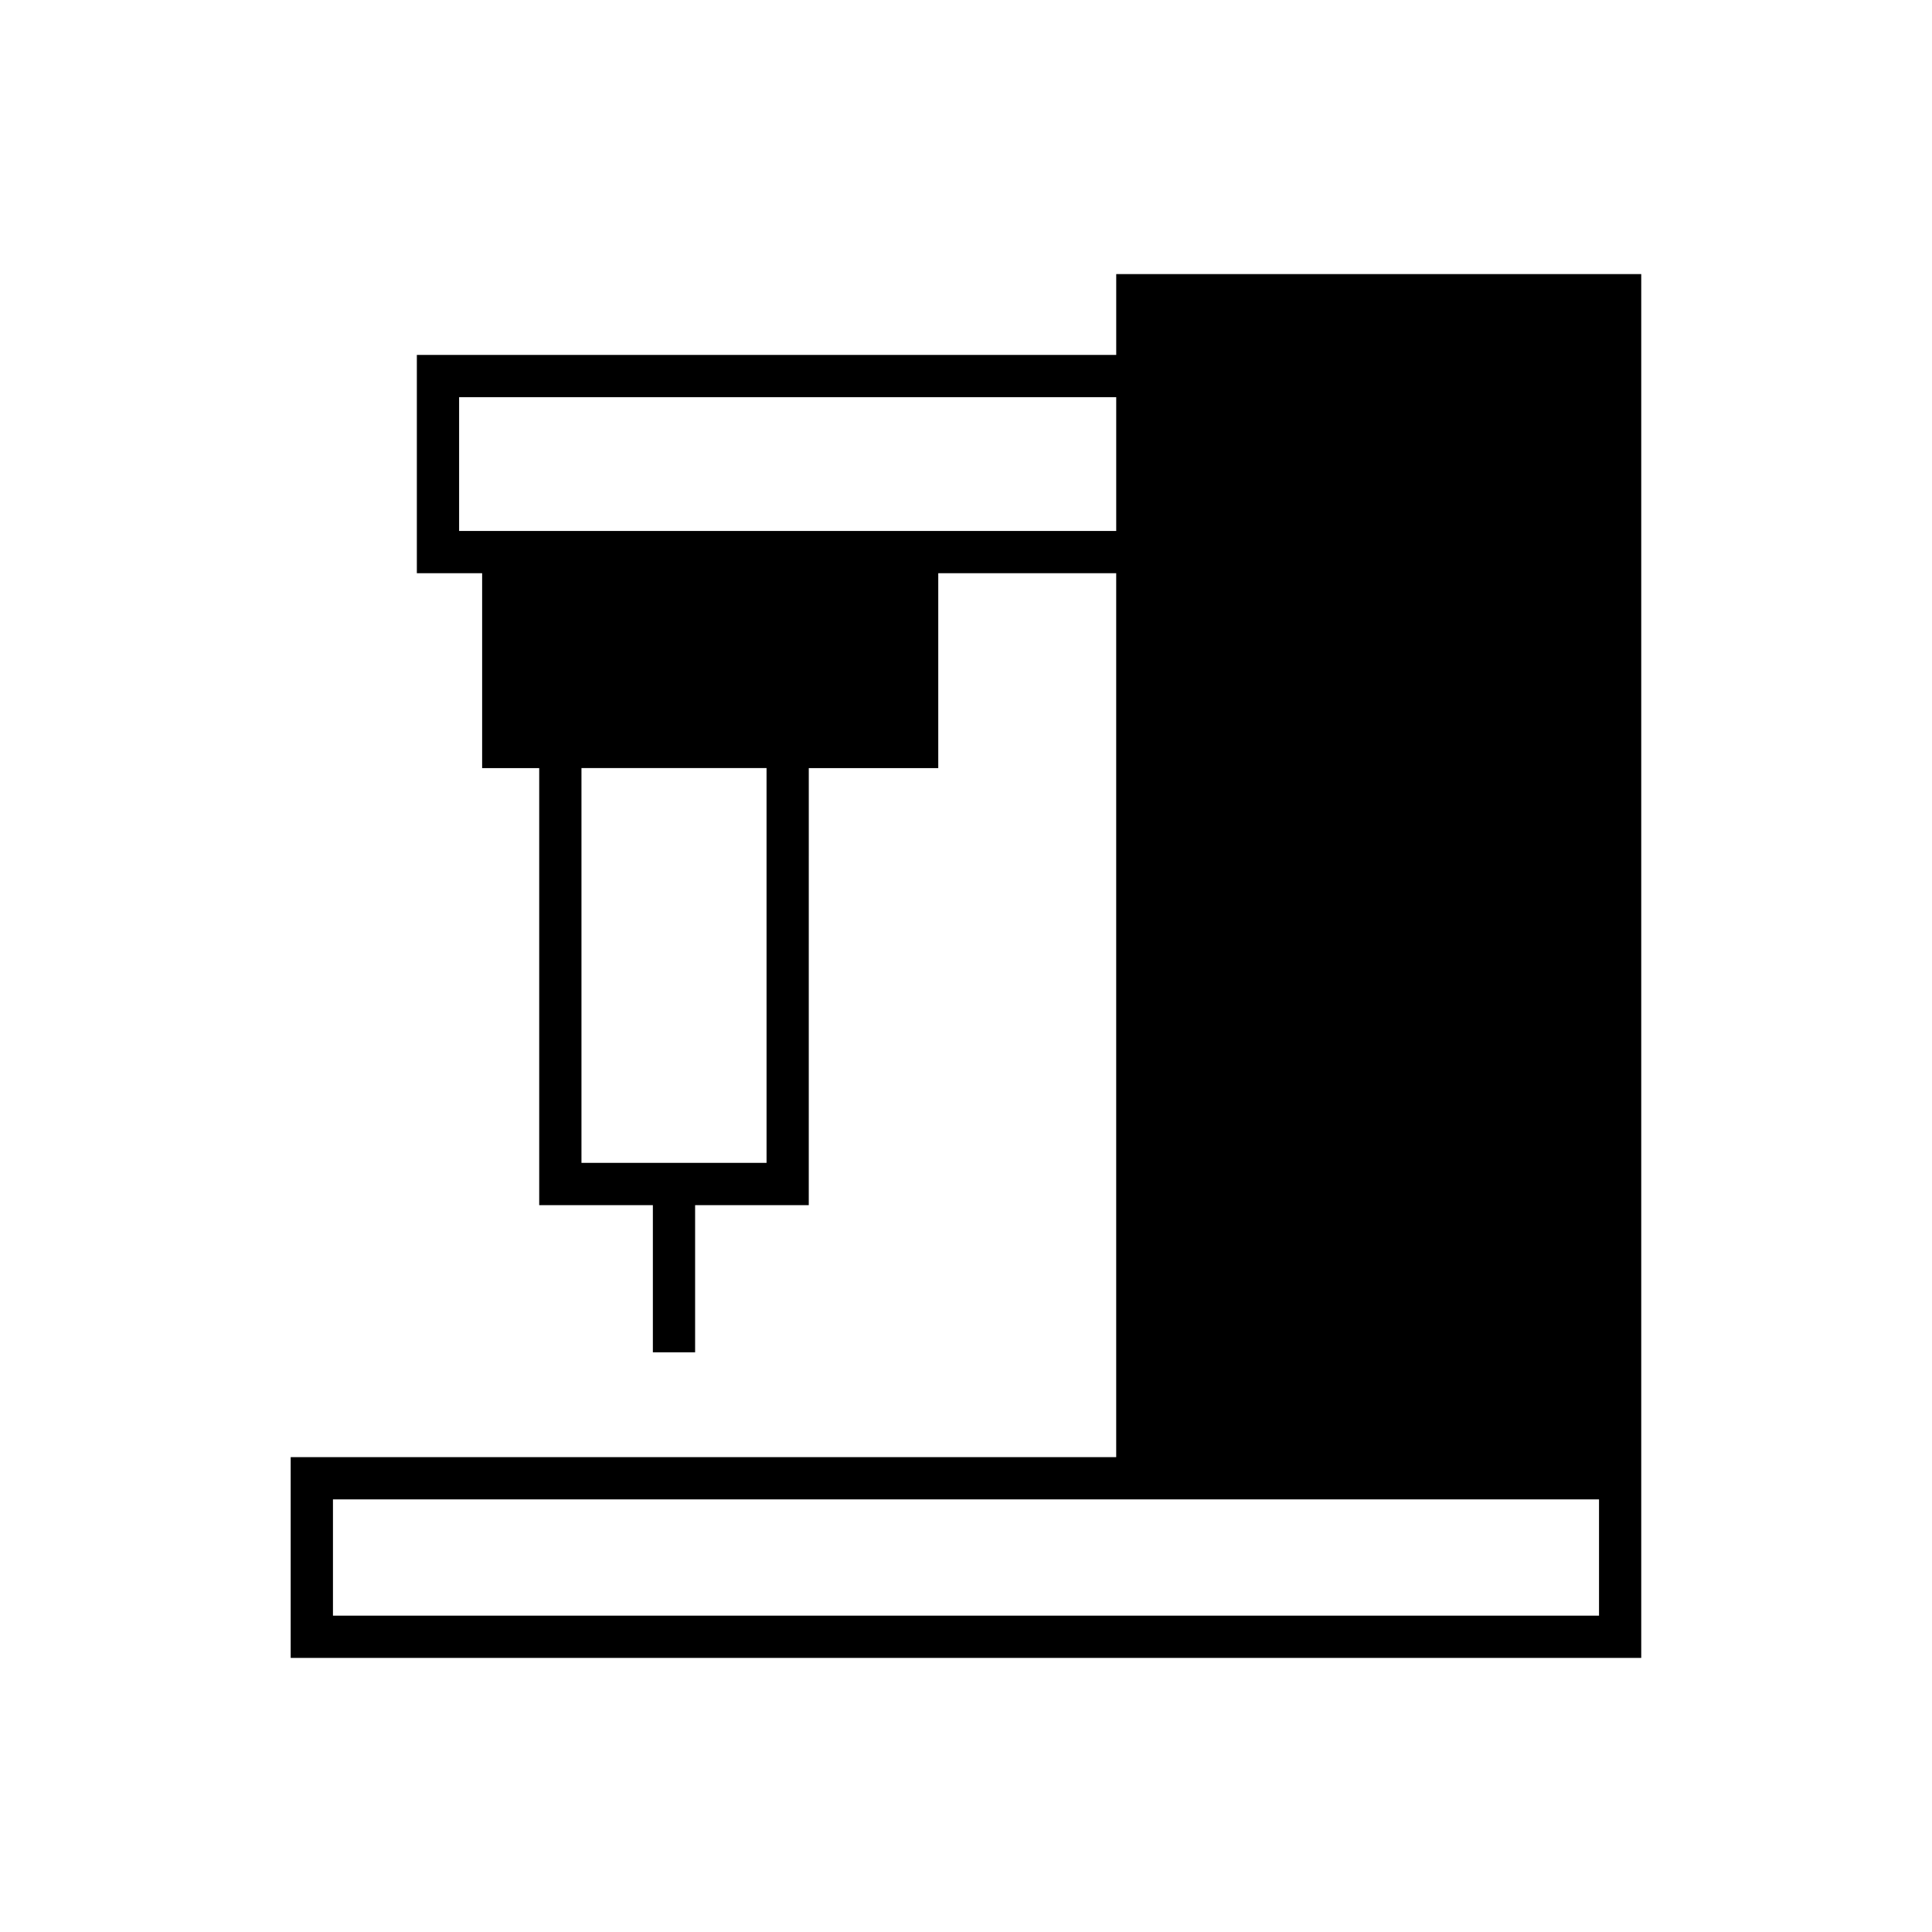
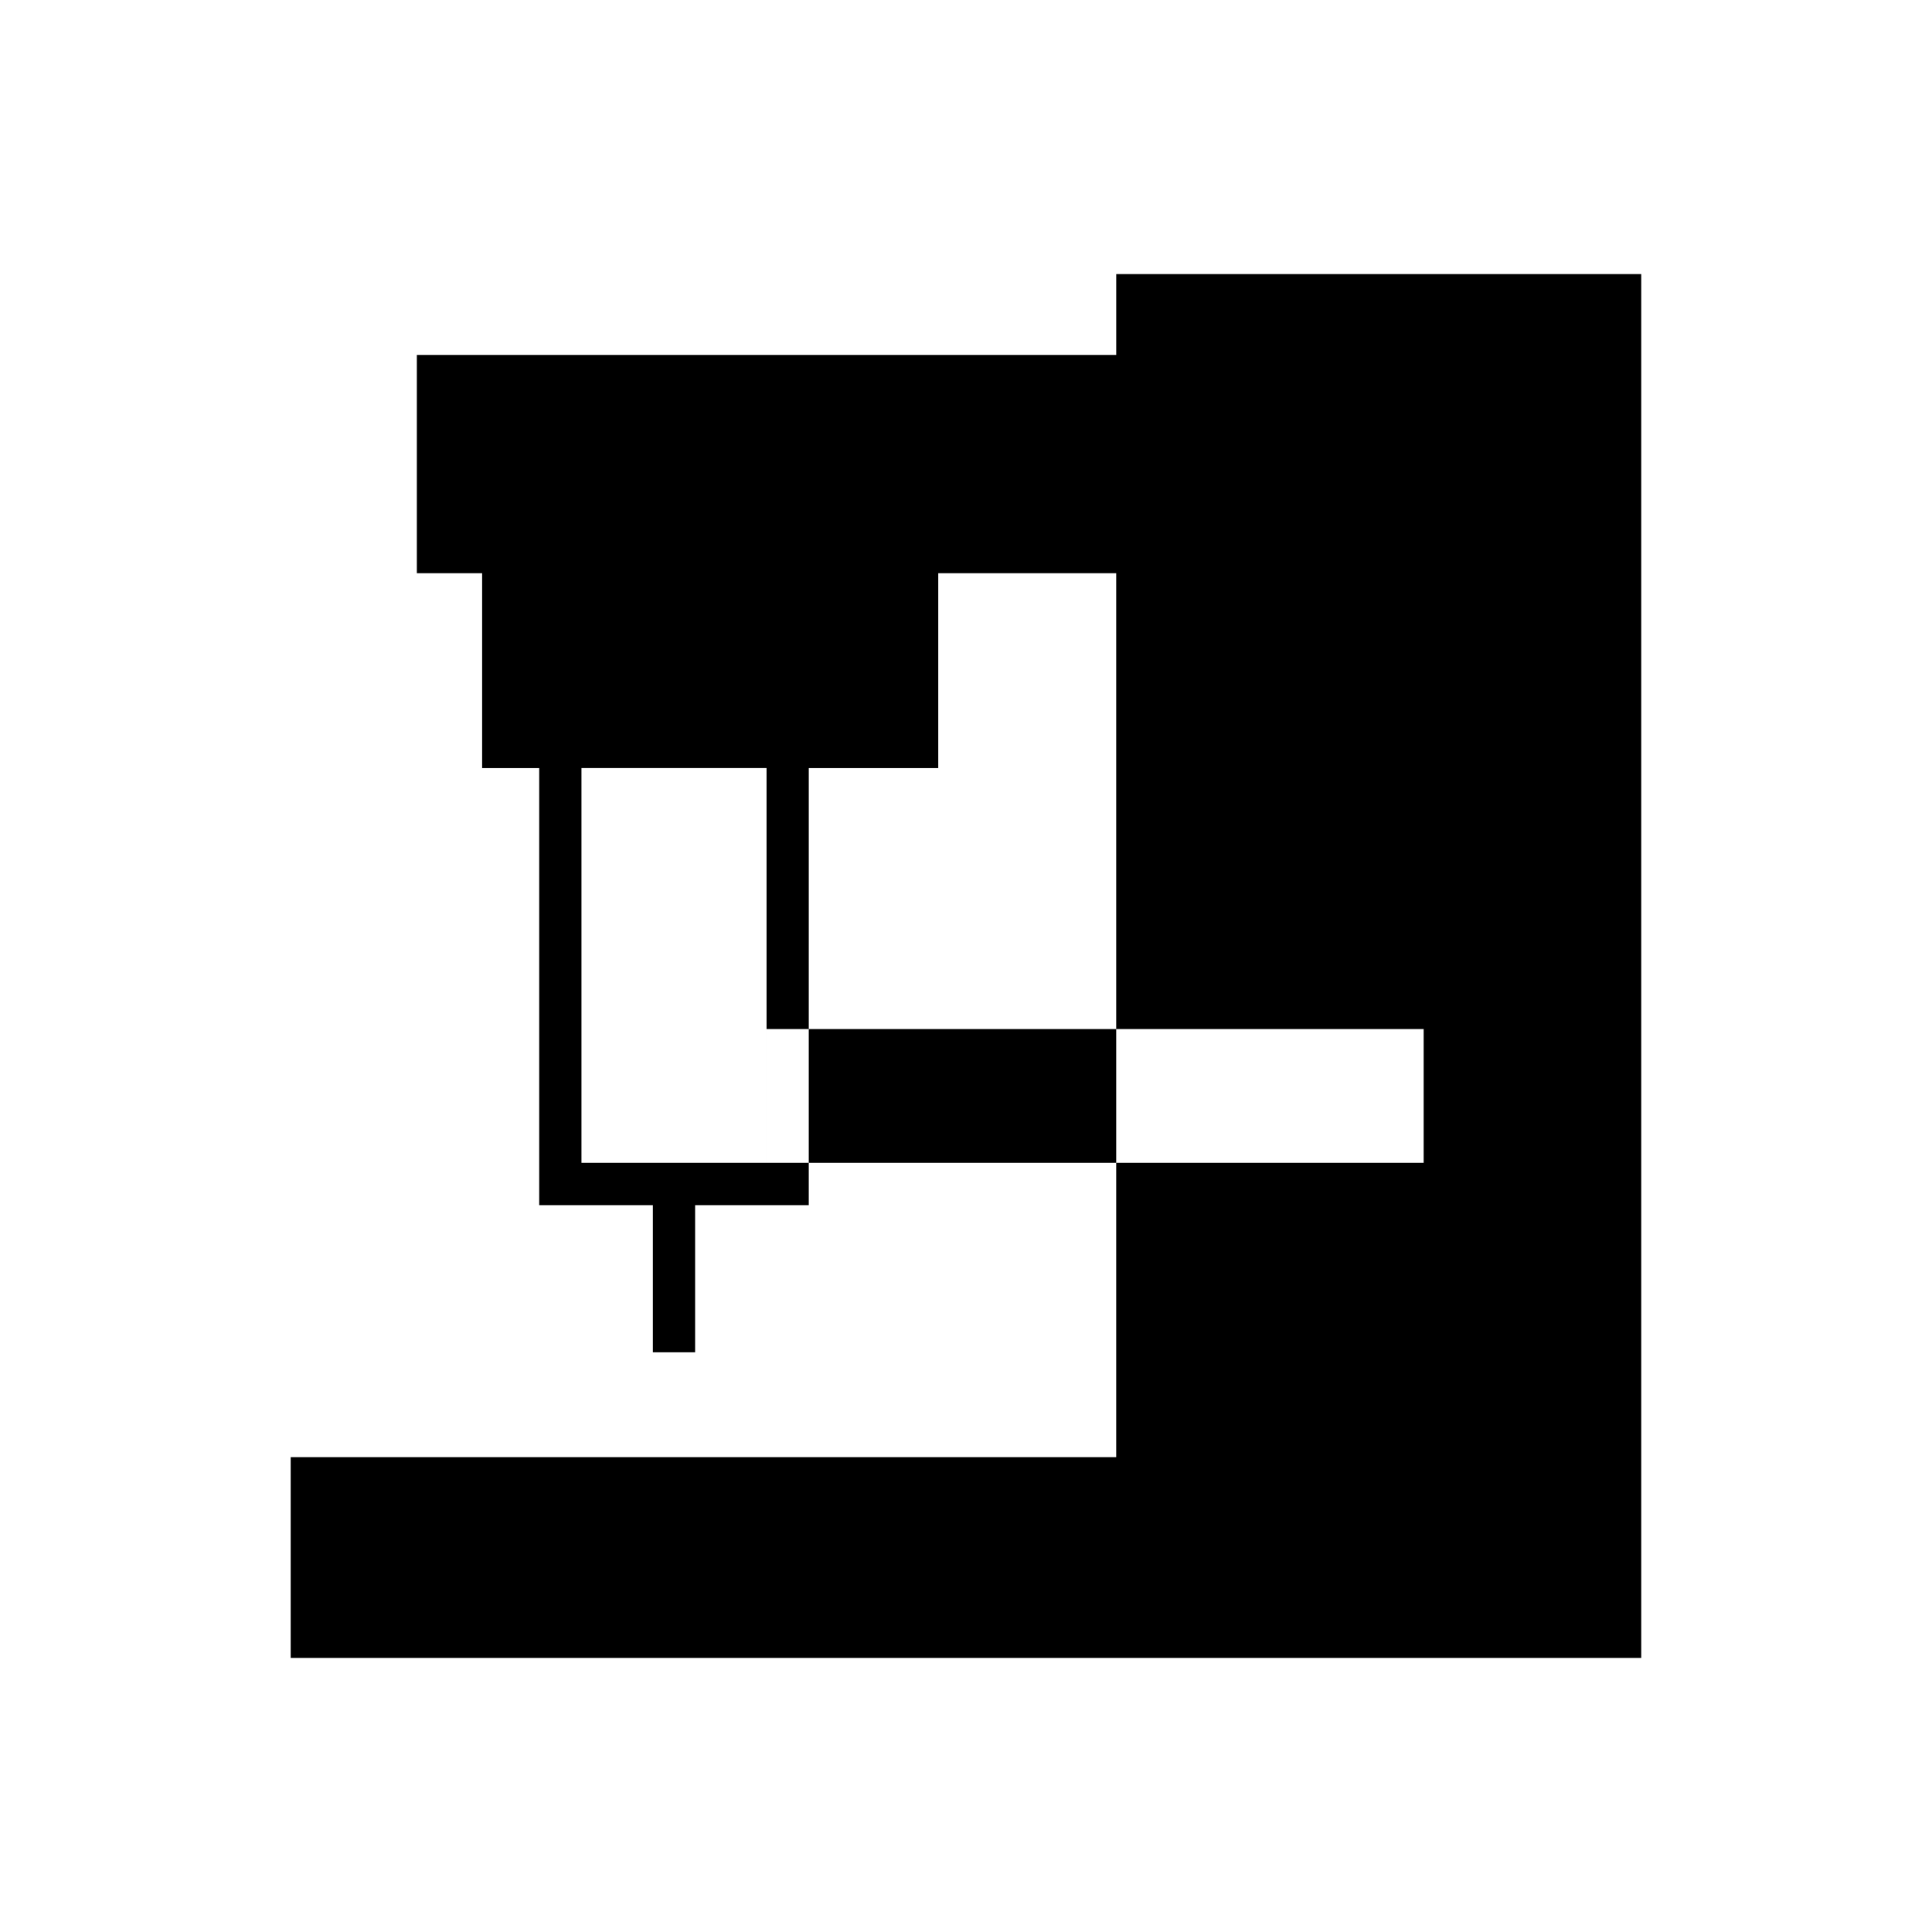
<svg xmlns="http://www.w3.org/2000/svg" fill="#000000" width="800px" height="800px" version="1.1" viewBox="144 144 512 512">
-   <path d="m439.81 216.63v21.434l-185.34-0.004v57.848h17.301v51.648h15.125v115.82h30.121v38.996h11.195v-38.996h30.121l0.004-115.82h34.312v-51.648h47.156v234.25h-218.77v53.203h357.91v-366.73zm-92.664 235.54h-49.051v-104.62h49.047zm-81.477-167.46v-35.453h174.14v35.453zm302.09 287.46h-335.52v-30.812h335.52z" />
+   <path d="m439.81 216.63v21.434l-185.34-0.004v57.848h17.301v51.648h15.125v115.82h30.121v38.996h11.195v-38.996h30.121l0.004-115.82h34.312v-51.648h47.156v234.25h-218.77v53.203h357.91v-366.73zm-92.664 235.54h-49.051v-104.62h49.047zv-35.453h174.14v35.453zm302.09 287.46h-335.52v-30.812h335.52z" />
</svg>